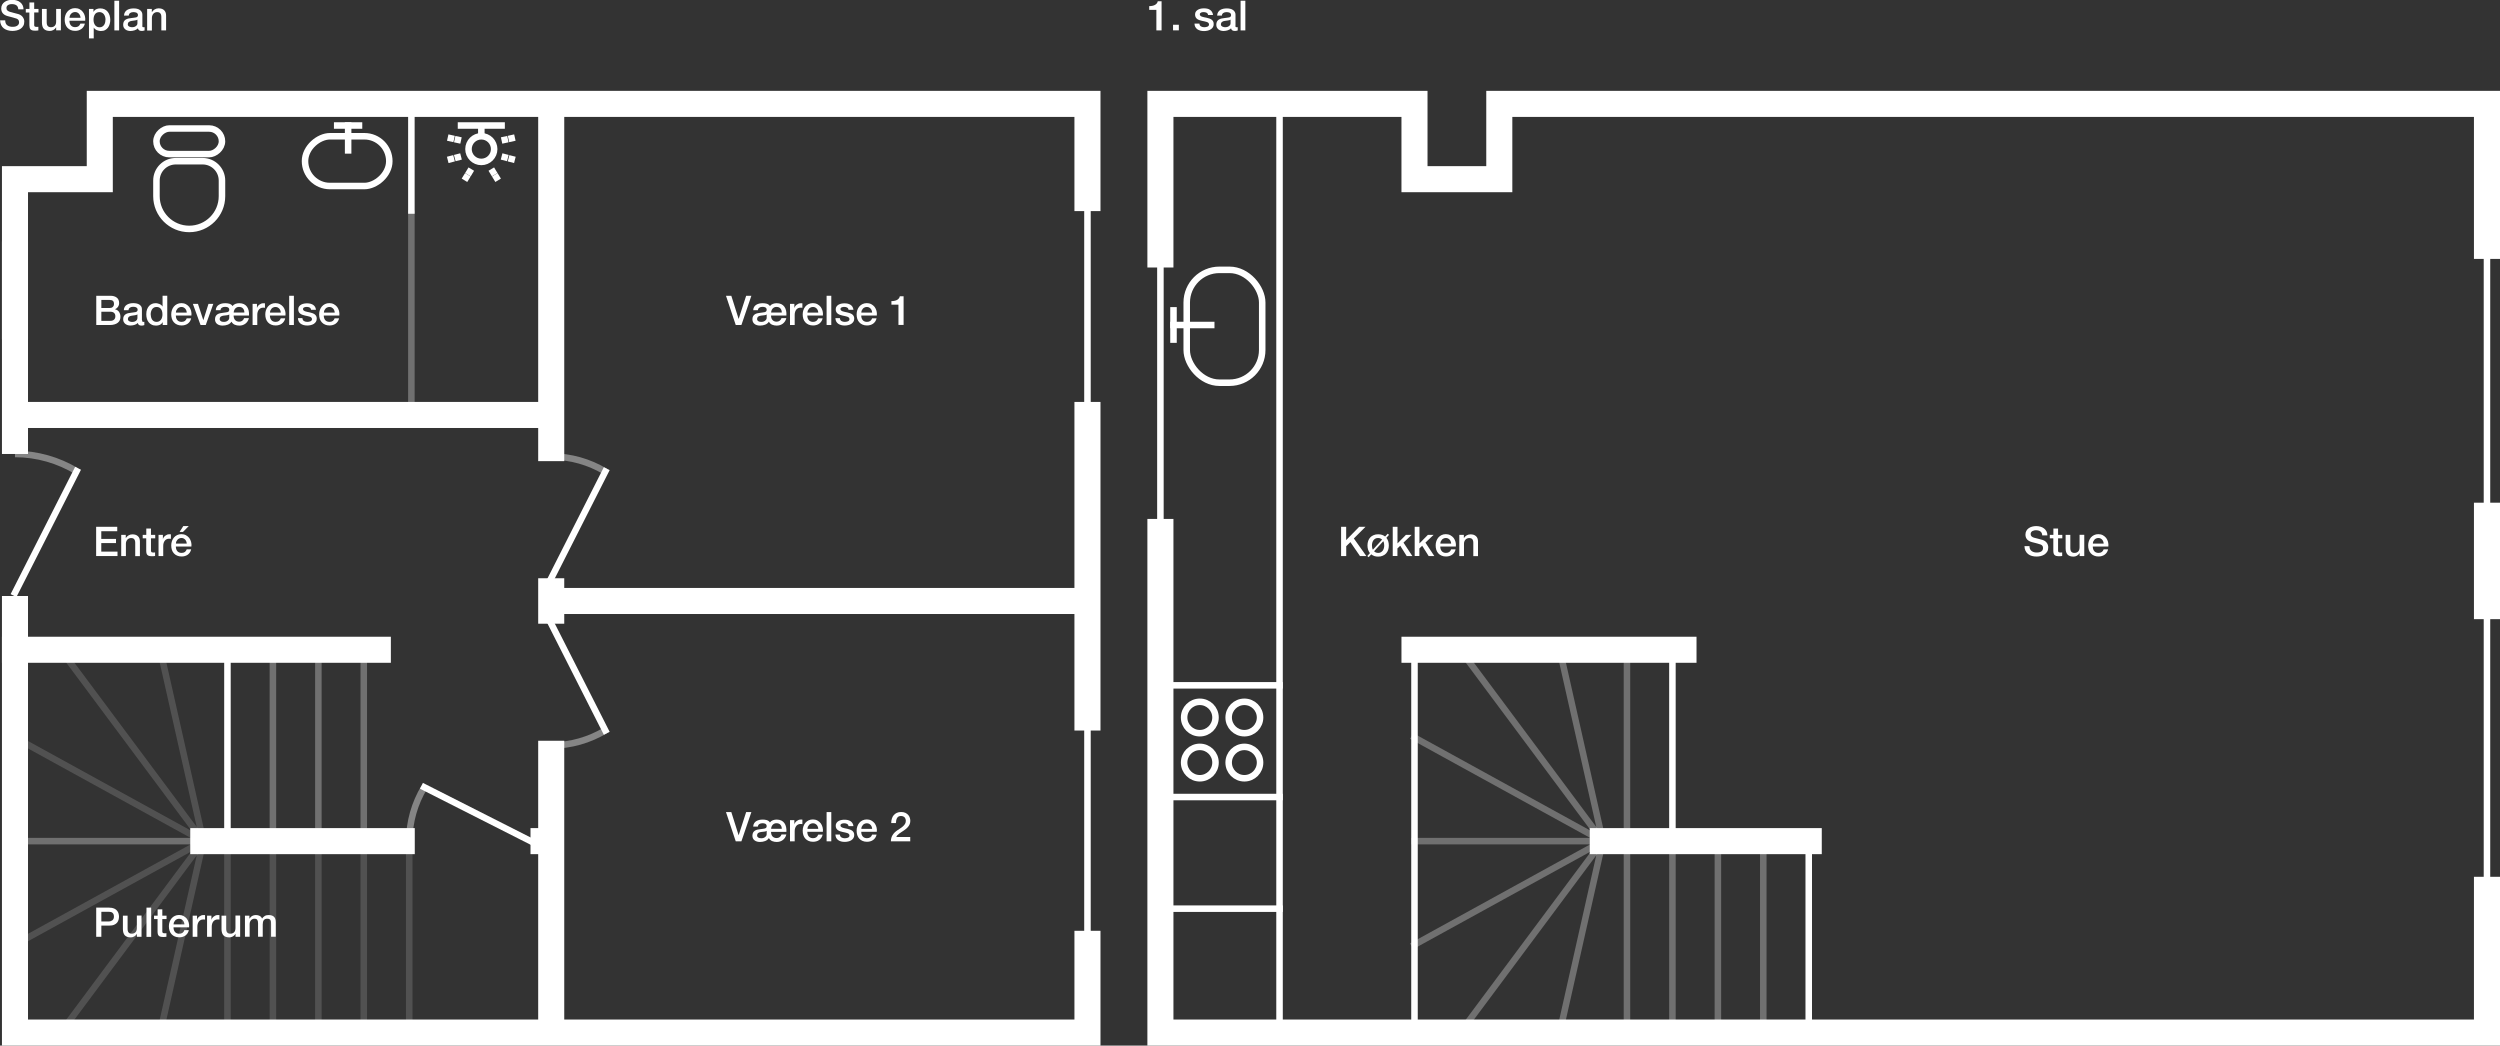
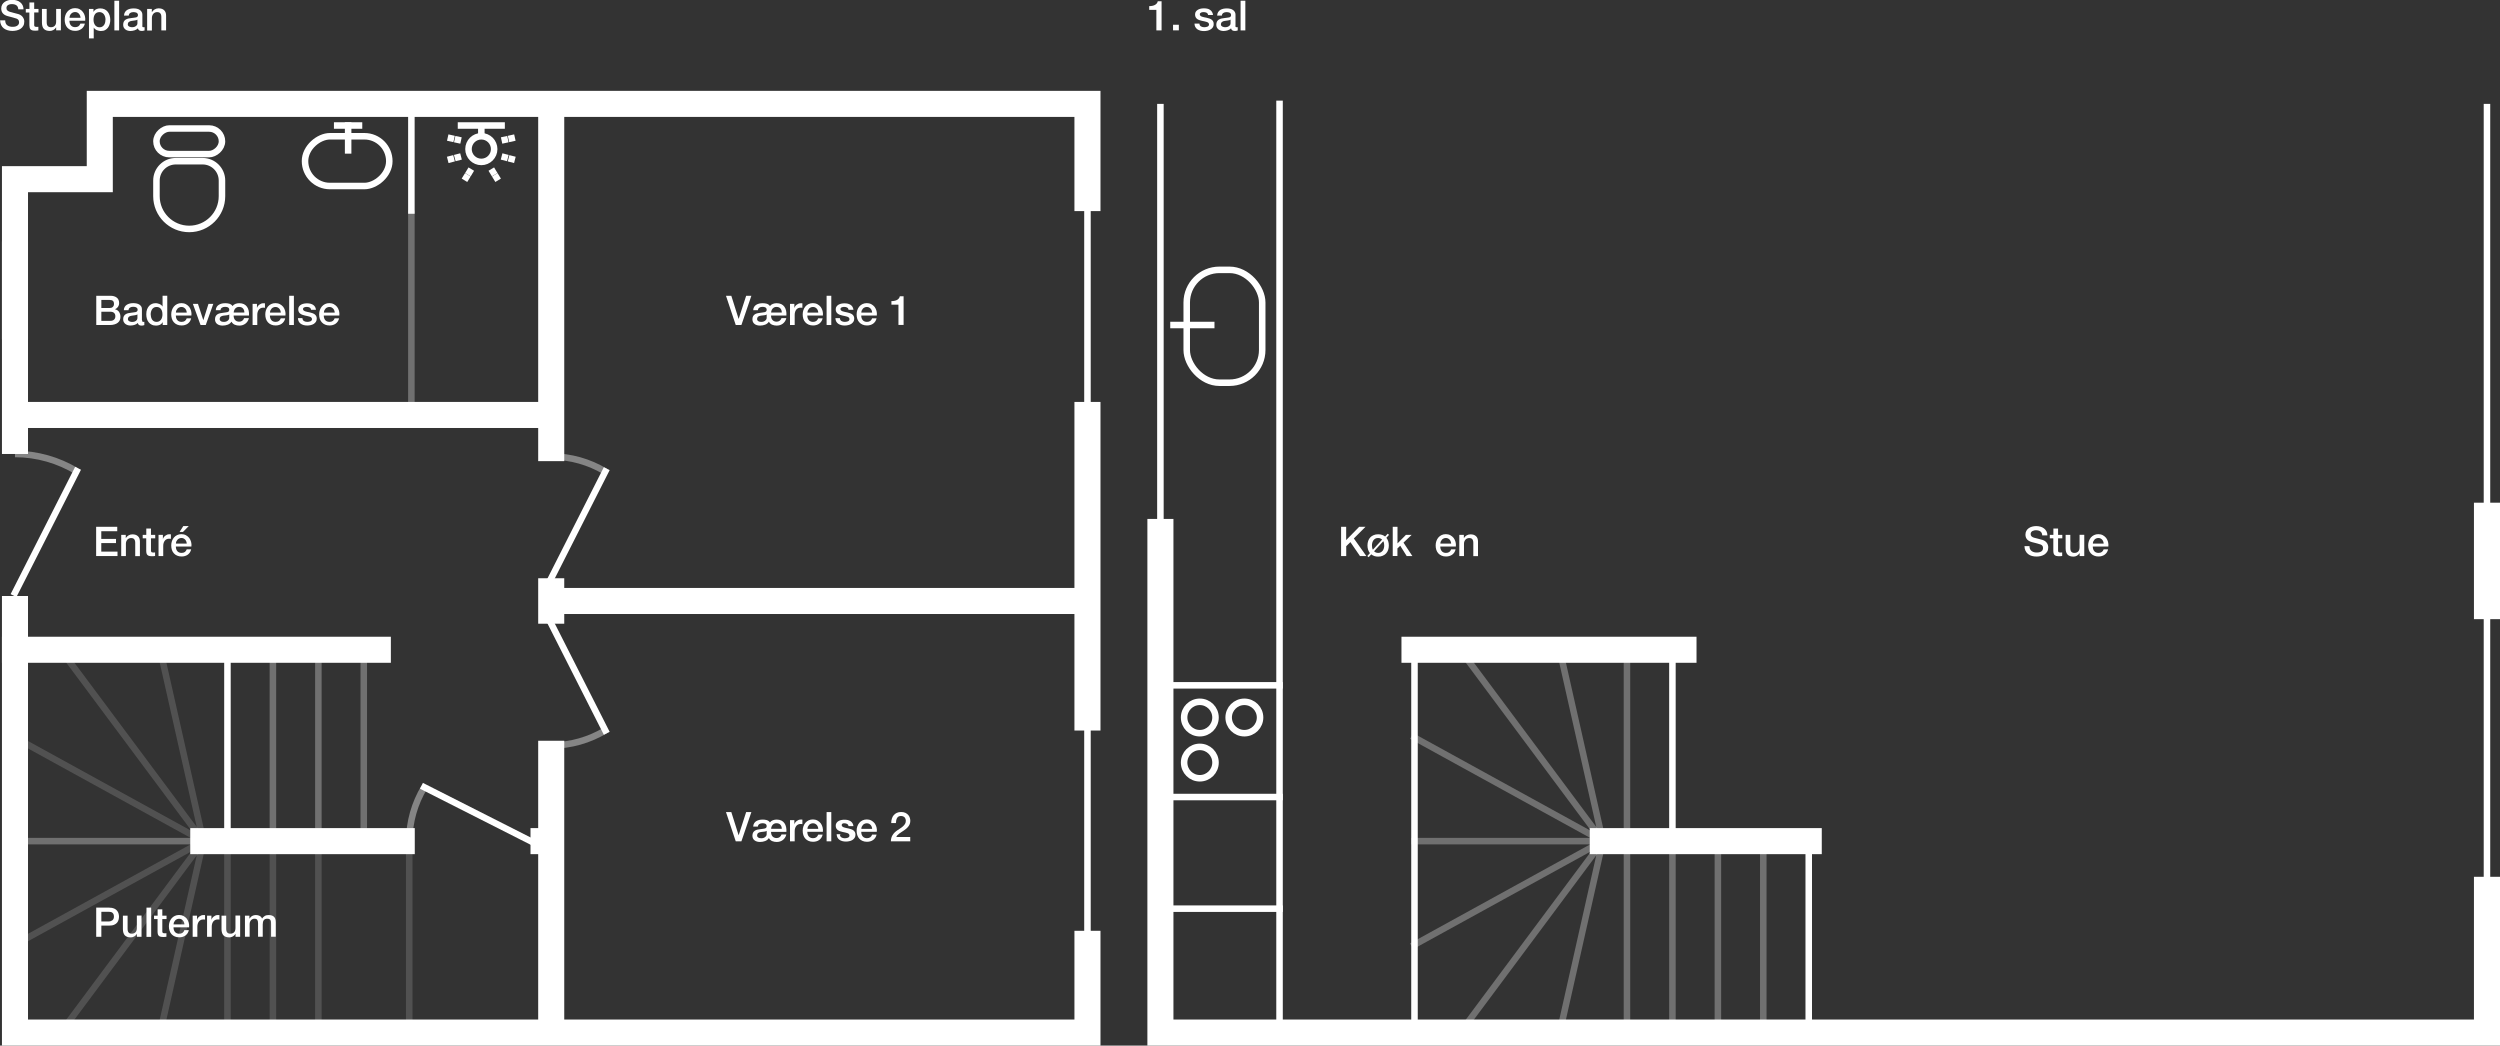
<svg xmlns="http://www.w3.org/2000/svg" id="Layer_2" viewBox="0 0 383.83 160.53">
  <rect x="0" y="0" width="383.83" height="160.53" fill="#333333" stroke="none" />
  <defs>
    <style>
      .cls-1 {
        opacity: .15;
      }

      .cls-1, .cls-2, .cls-3, .cls-4, .cls-5, .cls-6, .cls-7 {
        fill: none;
        stroke: #fff;
        stroke-miterlimit: 10;
      }

      .cls-1, .cls-4, .cls-6, .cls-7 {
        stroke-linecap: square;
      }

      .cls-3, .cls-7 {
        stroke-width: 4px;
      }

      .cls-8 {
        fill: #fff;
      }

      .cls-4, .cls-5 {
        opacity: .3;
      }

      .cls-9 {
        opacity: .4;
      }
    </style>
  </defs>
  <g id="Layer_1-2" data-name="Layer_1">
    <g>
      <path class="cls-8" d="M.8,3.15c0,.17.03.32.09.45s.14.22.25.3c.11.08.23.14.37.17.14.04.29.05.45.05.17,0,.32-.02.45-.06.12-.04.22-.09.3-.16.08-.06.13-.14.17-.22s.05-.17.05-.25c0-.17-.04-.3-.12-.39-.08-.08-.16-.14-.26-.18-.16-.06-.35-.12-.56-.17s-.48-.12-.79-.21c-.2-.05-.36-.12-.49-.2-.13-.08-.23-.18-.31-.28-.08-.1-.13-.21-.16-.33s-.05-.23-.05-.35c0-.23.05-.43.14-.6.1-.17.22-.31.38-.42.16-.11.34-.19.54-.25.2-.05.4-.08.61-.08.24,0,.46.03.67.09.21.06.4.15.56.28.16.12.29.28.38.46.09.18.14.39.14.63h-.8c-.02-.29-.12-.5-.3-.62-.18-.12-.41-.18-.68-.18-.09,0-.19,0-.29.03-.1.02-.19.05-.27.1-.08.04-.15.1-.2.18-.05.08-.08.17-.08.29,0,.16.05.29.15.38.1.09.23.16.39.21.02,0,.08.02.2.05.12.03.25.07.39.11.14.04.29.08.42.11s.24.06.3.08c.15.05.28.11.39.19.11.08.2.17.28.28.07.1.13.22.17.33.04.12.05.24.05.36,0,.26-.05.47-.16.65-.1.18-.24.33-.41.44-.17.11-.36.2-.58.25s-.44.08-.66.08c-.26,0-.5-.03-.73-.1s-.43-.16-.6-.29-.31-.3-.41-.51c-.1-.21-.16-.45-.16-.73h.8Z" />
      <path class="cls-8" d="M3.97,1.37h.55V.38h.73v.99h.66v.54h-.66v1.76c0,.08,0,.14,0,.2,0,.06.02.1.04.14.02.04.06.07.11.09.05.02.11.03.19.03.05,0,.1,0,.15,0s.1,0,.15-.02v.56c-.08,0-.16.02-.24.03-.08,0-.16.01-.24.01-.19,0-.35-.02-.46-.05-.12-.04-.21-.09-.27-.16-.07-.07-.11-.16-.13-.27-.02-.11-.04-.23-.04-.36v-1.95h-.55v-.54Z" />
      <path class="cls-8" d="M9.33,4.66h-.71v-.46h-.01c-.09.17-.22.3-.4.4-.18.1-.36.15-.54.15-.43,0-.75-.11-.94-.32s-.29-.54-.29-.97V1.37h.73v2.02c0,.29.05.49.17.61.11.12.27.18.47.18.15,0,.28-.02.38-.07.1-.05.18-.11.25-.19.06-.08.11-.17.14-.28.03-.11.04-.23.04-.36v-1.91h.73v3.3Z" />
      <path class="cls-8" d="M10.66,3.2c0,.13.02.25.05.37s.09.22.16.31c.07.09.16.16.27.21.11.05.24.08.4.08.21,0,.38-.05.51-.14.13-.09.23-.23.29-.41h.69c-.04.18-.1.34-.2.48-.09.14-.21.26-.34.35s-.28.17-.44.22c-.16.05-.33.07-.51.07-.26,0-.49-.04-.69-.13-.2-.09-.37-.2-.51-.36-.14-.15-.24-.34-.31-.55-.07-.21-.1-.45-.1-.7,0-.23.04-.46.11-.67.07-.21.18-.4.32-.56.14-.16.3-.29.5-.38.2-.09.42-.14.66-.14.26,0,.49.05.7.16.21.11.38.25.51.43.14.18.24.38.3.62s.08.47.05.72h-2.42ZM12.36,2.72c0-.11-.03-.23-.07-.33-.04-.11-.1-.2-.17-.28s-.16-.14-.25-.19-.21-.07-.33-.07-.24.02-.35.07c-.1.04-.19.11-.27.19-.08.08-.13.17-.18.28-.04.11-.07.22-.07.34h1.7Z" />
      <path class="cls-8" d="M13.66,1.37h.69v.45h.01c.1-.19.25-.33.43-.41s.38-.12.59-.12c.26,0,.49.05.68.14.19.09.35.22.48.38.13.16.22.35.29.56.06.21.1.44.1.68,0,.22-.03.44-.09.64-.06.21-.14.39-.26.55-.12.16-.27.29-.44.38-.18.1-.39.14-.63.14-.11,0-.21,0-.32-.03s-.21-.05-.31-.09c-.1-.04-.19-.1-.27-.16-.08-.07-.15-.14-.21-.23h-.01v1.65h-.73V1.37ZM16.2,3.02c0-.15-.02-.29-.06-.43-.04-.14-.1-.26-.17-.37-.08-.11-.17-.2-.29-.26-.12-.07-.25-.1-.4-.1-.31,0-.54.11-.69.32s-.23.5-.23.85c0,.17.02.32.06.46.04.14.1.26.18.37.08.1.18.18.29.24.11.06.24.09.39.09.17,0,.31-.03.42-.1.11-.07.21-.16.28-.26.07-.11.13-.23.16-.37s.05-.28.05-.42Z" />
      <path class="cls-8" d="M17.56.11h.73v4.56h-.73V.11Z" />
      <path class="cls-8" d="M21.84,3.93c0,.09.01.15.04.19.02.04.07.06.14.06h.08s.06,0,.1-.01v.5s-.06.02-.1.03-.08.02-.12.03c-.04,0-.09.01-.13.02-.04,0-.08,0-.11,0-.15,0-.27-.03-.37-.09s-.16-.16-.19-.31c-.14.14-.32.24-.53.31-.21.06-.41.1-.61.1-.15,0-.29-.02-.43-.06-.14-.04-.26-.1-.36-.18-.1-.08-.19-.18-.25-.3s-.09-.26-.09-.42c0-.2.04-.37.11-.5.08-.13.17-.23.29-.3.12-.07.26-.12.41-.16.15-.03.3-.06.46-.07.13-.03.26-.04.38-.05s.22-.03.32-.05.16-.06.22-.12c.05-.05.08-.13.08-.24,0-.09-.02-.17-.07-.23-.04-.06-.1-.11-.17-.14-.07-.03-.14-.05-.22-.06-.08-.01-.16-.02-.23-.02-.2,0-.37.04-.5.13s-.21.22-.22.4h-.73c.01-.21.06-.39.15-.53.09-.14.2-.25.34-.34.14-.08.29-.14.47-.18.17-.03.35-.05.54-.05.16,0,.32.02.48.05.16.03.3.09.42.17.12.08.23.18.3.3.08.12.12.27.12.44v1.7ZM21.11,3.01c-.11.07-.25.12-.41.13-.16.01-.32.04-.49.07-.08.01-.15.03-.22.05s-.14.06-.19.1c-.06.04-.1.09-.13.16s-.05.15-.05.24c0,.08.02.15.07.2s.1.1.17.13c.07.03.14.05.22.07s.15.02.21.02c.08,0,.17-.01.26-.03.09-.02.18-.06.26-.11.08-.05.15-.12.21-.19.06-.08.08-.18.08-.29v-.54Z" />
      <path class="cls-8" d="M22.62,1.37h.69v.49h.01c.11-.17.25-.31.43-.42.18-.1.38-.16.59-.16.36,0,.65.09.85.28.21.19.31.47.31.84v2.27h-.73v-2.07c0-.26-.06-.45-.17-.56-.1-.12-.26-.18-.48-.18-.12,0-.23.02-.33.07-.1.04-.18.11-.25.19s-.12.17-.16.28c-.04.11-.06.22-.06.34v1.95h-.73V1.37Z" />
    </g>
    <g>
      <path class="cls-8" d="M176.45.94c.15,0,.3-.01.45-.04.14-.03.28-.07.39-.13.12-.06.22-.14.3-.23.08-.09.14-.21.16-.34h.59v4.47h-.8V1.51h-1.1v-.57Z" />
      <path class="cls-8" d="M180.1,3.8h.89v.86h-.89v-.86Z" />
      <path class="cls-8" d="M184.14,3.6c.02.21.1.36.24.45.14.08.31.13.5.13.07,0,.15,0,.23-.02.09-.01.17-.03.25-.06.08-.03.14-.07.19-.13.05-.06.07-.13.07-.23,0-.09-.04-.17-.1-.23s-.15-.11-.25-.14c-.1-.04-.21-.07-.34-.09-.13-.03-.26-.05-.39-.08-.14-.03-.27-.07-.39-.11-.13-.04-.24-.1-.34-.17-.1-.07-.18-.17-.24-.28-.06-.11-.09-.25-.09-.42,0-.18.04-.33.13-.45s.2-.22.33-.29c.13-.07.28-.13.45-.16s.32-.04.47-.04c.17,0,.33.02.49.05s.3.09.42.18c.13.08.23.19.31.32s.14.29.16.47h-.76c-.03-.17-.11-.29-.24-.35-.13-.06-.27-.09-.43-.09-.05,0-.11,0-.18.01-.07,0-.14.02-.2.05s-.11.06-.16.1c-.04.04-.06.1-.06.18,0,.09.03.16.09.22.06.06.14.1.24.14.1.04.21.07.34.09.13.03.26.05.4.08.13.03.26.07.39.11s.24.1.34.17c.1.07.18.16.24.27.06.11.09.25.09.41,0,.2-.04.36-.13.5-.09.14-.21.25-.35.33-.14.09-.3.15-.48.19-.17.04-.35.06-.52.06-.21,0-.4-.02-.58-.07s-.33-.12-.46-.21c-.13-.1-.23-.21-.31-.36s-.11-.31-.12-.51h.73Z" />
      <path class="cls-8" d="M189.67,3.93c0,.09.01.15.04.19.02.04.07.06.14.06h.08s.06,0,.1-.01v.5s-.06.02-.1.03-.08.02-.12.03c-.04,0-.09.01-.13.02-.04,0-.08,0-.11,0-.15,0-.27-.03-.37-.09s-.16-.16-.19-.31c-.14.14-.32.24-.53.31-.21.06-.41.1-.61.1-.15,0-.29-.02-.43-.06-.14-.04-.26-.1-.36-.18-.1-.08-.19-.18-.25-.3s-.09-.26-.09-.42c0-.2.04-.37.11-.5.08-.13.17-.23.29-.3.12-.07.26-.12.41-.16.15-.03.3-.06.46-.07.13-.03.26-.04.38-.05s.22-.03.32-.05.16-.06.22-.12c.05-.05.08-.13.08-.24,0-.09-.02-.17-.07-.23-.04-.06-.1-.11-.17-.14-.07-.03-.14-.05-.22-.06-.08-.01-.16-.02-.23-.02-.2,0-.37.04-.5.13s-.21.22-.22.4h-.73c.01-.21.06-.39.15-.53.09-.14.2-.25.34-.34.14-.08.29-.14.47-.18.17-.03.35-.05.54-.05.16,0,.32.02.48.05.16.03.3.09.42.17.12.08.23.18.3.3.08.12.12.27.12.44v1.7ZM188.94,3.01c-.11.07-.25.12-.41.13-.16.01-.32.04-.49.07-.08.01-.15.03-.22.05s-.14.06-.19.1c-.06.04-.1.09-.13.16s-.05.15-.05.24c0,.08.02.15.07.2s.1.1.17.13c.07.03.14.05.22.07s.15.02.21.02c.08,0,.17-.01.26-.03.09-.02.18-.06.26-.11.08-.05.15-.12.21-.19.06-.08.08-.18.08-.29v-.54Z" />
      <path class="cls-8" d="M190.47.11h.73v4.56h-.73V.11Z" />
    </g>
    <g>
      <path class="cls-8" d="M205.89,80.88h.79v2.04l2-2.04h.97l-1.79,1.79,1.92,2.7h-.98l-1.47-2.14-.64.63v1.51h-.79v-4.49Z" />
      <path class="cls-8" d="M209.92,85.37l.41-.45c-.25-.31-.38-.7-.38-1.18,0-.25.04-.48.11-.69.07-.21.18-.39.32-.54.14-.15.31-.27.52-.35.2-.09.43-.13.69-.13.22,0,.42.03.6.09.18.06.33.15.47.25l.4-.43.2.18-.41.45c.26.31.38.71.38,1.18,0,.25-.04.48-.11.69s-.18.39-.32.54-.31.27-.52.35c-.2.09-.43.13-.69.13-.22,0-.42-.03-.59-.09-.18-.06-.33-.15-.47-.26l-.4.44-.2-.18ZM212.2,82.86c-.08-.08-.16-.15-.27-.19-.1-.05-.22-.07-.36-.07-.16,0-.3.03-.42.1-.12.07-.21.15-.29.26s-.13.23-.17.37c-.04.14-.05.28-.05.42,0,.11.01.23.03.34.02.11.06.22.11.31l1.4-1.53ZM210.96,84.63c.08.08.16.15.27.19s.22.07.36.07c.16,0,.3-.03.42-.1.12-.07.21-.16.29-.26s.13-.23.17-.37c.04-.14.05-.28.05-.42,0-.11-.01-.23-.03-.34-.02-.11-.06-.21-.11-.31l-1.4,1.53Z" />
      <path class="cls-8" d="M213.84,80.88h.72v2.55l1.29-1.31h.88l-1.25,1.19,1.36,2.06h-.87l-.99-1.58-.43.41v1.16h-.72v-4.49Z" />
-       <path class="cls-8" d="M217.21,80.88h.72v2.55l1.29-1.31h.88l-1.25,1.19,1.36,2.06h-.87l-.99-1.58-.43.41v1.16h-.72v-4.49Z" />
      <path class="cls-8" d="M221.13,83.93c0,.13.02.25.05.36.04.12.09.22.16.31.07.09.16.16.27.21.11.05.24.08.39.08.21,0,.38-.05.51-.14.13-.09.22-.23.29-.41h.68c-.04.18-.1.33-.19.47-.09.14-.2.25-.33.35-.13.09-.28.17-.44.21-.16.05-.33.07-.51.07-.26,0-.48-.04-.68-.13-.2-.08-.36-.2-.5-.35-.14-.15-.24-.33-.31-.54-.07-.21-.1-.44-.1-.69,0-.23.04-.45.11-.66s.18-.39.31-.55c.14-.16.3-.28.49-.37s.41-.14.65-.14.48.05.69.16c.2.11.37.25.51.42.13.18.23.38.29.61.06.23.08.46.05.71h-2.39ZM222.8,83.46c0-.11-.03-.22-.07-.33-.04-.1-.09-.2-.16-.27s-.15-.14-.25-.19c-.1-.05-.21-.07-.33-.07s-.24.02-.34.07c-.1.04-.19.1-.26.18s-.13.17-.18.27c-.04.1-.07.22-.07.34h1.67Z" />
      <path class="cls-8" d="M224.07,82.12h.68v.48h.01c.11-.17.25-.31.43-.41.18-.1.37-.15.58-.15.36,0,.64.09.84.28.21.18.31.46.31.83v2.23h-.72v-2.04c0-.26-.06-.44-.16-.56-.1-.12-.26-.17-.47-.17-.12,0-.23.02-.33.07-.1.04-.18.1-.25.18s-.12.17-.16.27c-.04.1-.06.22-.06.33v1.92h-.72v-3.25Z" />
    </g>
    <g>
      <path class="cls-8" d="M311.59,83.87c0,.17.03.32.09.44s.14.22.25.3.23.13.36.17c.14.04.28.05.44.05.17,0,.32-.02.44-.06.12-.04.22-.09.29-.15.08-.06.13-.14.16-.22.03-.08.05-.16.05-.25,0-.17-.04-.3-.12-.38-.08-.08-.16-.14-.25-.17-.16-.06-.34-.11-.56-.17-.21-.05-.47-.12-.78-.2-.19-.05-.35-.12-.48-.2-.13-.08-.23-.17-.3-.27-.08-.1-.13-.21-.16-.32-.03-.11-.05-.23-.05-.35,0-.23.05-.42.14-.59.09-.17.22-.3.37-.41.16-.11.33-.19.53-.24.2-.05.4-.08.6-.08.24,0,.46.03.66.09.21.06.39.15.55.27.16.12.28.27.38.45.09.18.14.38.14.62h-.79c-.02-.29-.12-.49-.29-.61s-.4-.18-.67-.18c-.09,0-.19,0-.28.03-.1.02-.18.05-.26.09-.08.04-.15.1-.2.18-.05.08-.08.17-.08.28,0,.16.05.28.15.37.1.09.23.16.39.2.02,0,.08.02.2.05.12.03.24.07.39.1.14.04.28.07.42.11.14.04.23.06.29.08.15.05.27.11.38.19.11.08.2.17.27.27.07.1.13.21.16.33.04.12.05.23.05.35,0,.25-.05.47-.15.64s-.24.32-.41.44c-.17.11-.36.2-.57.25s-.43.08-.65.08c-.26,0-.5-.03-.72-.09-.23-.06-.42-.16-.59-.29-.17-.13-.3-.3-.4-.5s-.15-.44-.16-.72h.79Z" />
      <path class="cls-8" d="M314.72,82.12h.54v-.97h.72v.97h.65v.53h-.65v1.74c0,.08,0,.14,0,.19,0,.05.02.1.04.14.02.04.06.07.1.08.05.02.11.03.19.03.05,0,.1,0,.15,0,.05,0,.1,0,.15-.02v.55c-.08,0-.16.02-.23.03-.08,0-.15.01-.23.01-.19,0-.34-.02-.46-.05s-.21-.09-.27-.16c-.06-.07-.11-.16-.13-.26-.02-.1-.04-.22-.04-.36v-1.92h-.54v-.53Z" />
      <path class="cls-8" d="M319.99,85.37h-.7v-.45h-.01c-.09.16-.22.29-.39.39-.17.1-.35.15-.53.15-.43,0-.74-.11-.93-.32-.19-.21-.29-.53-.29-.96v-2.06h.72v1.99c0,.29.05.49.16.6.11.12.26.18.46.18.15,0,.28-.02.38-.07s.18-.11.25-.19c.06-.08.11-.17.13-.28.03-.11.04-.23.04-.35v-1.89h.72v3.25Z" />
      <path class="cls-8" d="M321.31,83.93c0,.13.02.25.05.36.04.12.09.22.16.31.07.09.16.16.27.21.11.05.24.08.39.08.21,0,.38-.05.51-.14.13-.09.22-.23.29-.41h.68c-.04.18-.1.33-.19.47-.09.14-.2.25-.33.35-.13.09-.28.17-.44.21-.16.05-.33.07-.51.07-.26,0-.48-.04-.68-.13-.2-.08-.36-.2-.5-.35-.14-.15-.24-.33-.31-.54-.07-.21-.1-.44-.1-.69,0-.23.04-.45.11-.66s.18-.39.31-.55c.14-.16.3-.28.49-.37s.41-.14.65-.14.48.05.69.16c.2.11.37.25.51.42.13.18.23.38.29.61.06.23.08.46.05.71h-2.39ZM322.98,83.46c0-.11-.03-.22-.07-.33-.04-.1-.09-.2-.16-.27s-.15-.14-.25-.19c-.1-.05-.21-.07-.33-.07s-.24.02-.34.07c-.1.04-.19.1-.26.18s-.13.17-.18.27c-.04.1-.07.22-.07.34h1.67Z" />
    </g>
    <g>
      <path class="cls-8" d="M14.77,45.41h2.18c.4,0,.72.09.97.28.24.18.37.46.37.84,0,.23-.06.42-.17.58-.11.16-.27.29-.47.37h0c.28.07.49.2.63.41s.21.46.21.76c0,.18-.03.34-.09.49-.06.15-.16.28-.3.4-.13.11-.31.2-.51.26-.21.07-.46.1-.75.1h-2.06v-4.49ZM15.56,47.29h1.28c.19,0,.35-.05.47-.16s.19-.26.19-.46c0-.23-.06-.39-.17-.48s-.28-.14-.49-.14h-1.28v1.24ZM15.56,49.26h1.39c.24,0,.42-.06.56-.19s.2-.3.2-.52-.07-.39-.2-.51c-.13-.12-.32-.18-.56-.18h-1.39v1.4Z" />
      <path class="cls-8" d="M21.82,49.17c0,.09.01.15.03.19.02.04.07.06.13.06h.08s.06,0,.1-.01v.5s-.06.02-.1.03c-.04.01-.08.02-.12.03-.04,0-.08.01-.12.02-.04,0-.08,0-.11,0-.15,0-.27-.03-.36-.09-.1-.06-.16-.16-.19-.31-.14.14-.32.24-.53.3-.21.06-.41.09-.6.09-.15,0-.29-.02-.42-.06-.13-.04-.25-.1-.36-.18-.1-.08-.18-.18-.25-.3-.06-.12-.09-.26-.09-.42,0-.2.04-.36.11-.49.07-.13.17-.22.29-.3.12-.07.25-.12.4-.15.15-.03.3-.06.45-.07.13-.02.25-.04.37-.05.12-.01.22-.03.31-.05.09-.03.16-.06.21-.12.05-.05.08-.13.08-.24,0-.09-.02-.17-.07-.23s-.1-.1-.16-.14c-.07-.03-.14-.05-.22-.06-.08-.01-.16-.02-.23-.02-.2,0-.37.04-.5.13s-.2.21-.22.39h-.72c.01-.21.06-.38.15-.52.09-.14.2-.25.34-.33.14-.08.29-.14.46-.18s.35-.05.53-.05c.16,0,.32.02.47.05s.29.09.42.16c.12.08.22.17.3.29.08.12.11.27.11.44v1.67ZM21.11,48.27c-.11.07-.24.11-.4.13-.16.02-.32.04-.48.07-.08.01-.15.03-.22.05s-.13.05-.19.09c-.05.04-.1.09-.13.16s-.05.14-.05.24c0,.08.02.15.07.2.05.05.1.1.17.13.07.03.14.05.21.07s.15.02.21.02c.08,0,.17-.01.26-.03.09-.02.18-.06.26-.11.08-.05.15-.11.2-.19s.08-.17.08-.29v-.53Z" />
      <path class="cls-8" d="M25.66,49.9h-.68v-.44h-.01c-.1.19-.24.32-.42.41-.18.08-.38.12-.58.12-.26,0-.48-.04-.67-.14-.19-.09-.35-.21-.47-.37-.13-.15-.22-.34-.28-.55-.06-.21-.09-.44-.09-.68,0-.29.04-.55.12-.76.08-.21.19-.39.32-.53.13-.14.28-.24.45-.31s.34-.1.52-.1c.1,0,.2,0,.31.03.1.02.21.05.3.09.1.04.19.1.27.16.08.06.15.14.2.23h.01v-1.66h.72v4.49ZM23.15,48.31c0,.14.02.27.05.41.04.13.09.25.16.36.07.1.17.19.28.25.11.06.25.09.4.09s.3-.03.41-.1c.12-.07.21-.16.28-.26s.13-.23.16-.37c.04-.14.05-.28.05-.42,0-.36-.08-.64-.24-.84s-.38-.3-.66-.3c-.17,0-.31.03-.42.1-.12.07-.21.16-.28.27-.07.11-.12.24-.16.38-.03.14-.05.28-.05.43Z" />
      <path class="cls-8" d="M27,48.46c0,.13.02.25.05.36.04.12.09.22.16.31.07.09.16.16.27.21.11.05.24.08.39.08.21,0,.38-.05.51-.14.13-.09.22-.23.29-.41h.68c-.04.18-.1.33-.19.47-.09.14-.2.25-.33.35-.13.09-.28.17-.44.21-.16.05-.33.07-.51.07-.26,0-.48-.04-.68-.13-.2-.08-.36-.2-.5-.35-.14-.15-.24-.33-.31-.54-.07-.21-.1-.44-.1-.69,0-.23.04-.45.11-.66s.18-.39.31-.55c.14-.16.3-.28.49-.37s.41-.14.65-.14.48.05.69.16c.2.11.37.25.51.42.13.18.23.38.29.61.06.23.08.46.05.71h-2.39ZM28.67,47.99c0-.11-.03-.22-.07-.33-.04-.1-.09-.2-.16-.27s-.15-.14-.25-.19c-.1-.05-.21-.07-.33-.07s-.24.02-.34.07c-.1.04-.19.1-.26.18s-.13.17-.18.27c-.04.1-.07.22-.07.34h1.67Z" />
      <path class="cls-8" d="M29.61,46.65h.78l.82,2.5h.01l.79-2.5h.74l-1.16,3.25h-.8l-1.18-3.25Z" />
      <path class="cls-8" d="M38.21,48.87c-.09.35-.27.62-.53.82-.26.2-.58.3-.94.3-.24,0-.47-.04-.69-.13s-.38-.24-.51-.47c-.14.21-.33.37-.58.46-.24.09-.5.14-.78.14-.16,0-.32-.02-.46-.06-.14-.04-.27-.1-.37-.18-.11-.08-.19-.18-.25-.3-.06-.12-.09-.26-.09-.42,0-.2.04-.36.11-.49.07-.13.17-.22.29-.3.12-.07.25-.12.4-.15.15-.03.3-.06.45-.07.13-.02.25-.04.36-.05.11-.01.21-.03.3-.05.08-.03.15-.06.2-.12.05-.05.08-.13.08-.24,0-.09-.02-.17-.06-.23s-.09-.1-.15-.14c-.06-.03-.13-.05-.2-.06-.08-.01-.15-.02-.22-.02-.2,0-.37.04-.5.13s-.2.21-.22.39h-.72c.01-.21.06-.38.15-.52.09-.14.2-.25.34-.33.14-.08.29-.14.46-.18.17-.03.34-.05.52-.05.1,0,.2,0,.31.02s.21.03.3.06c.1.03.19.08.27.13.08.06.16.13.22.23.12-.16.27-.27.46-.34s.38-.1.57-.1c.28,0,.51.05.71.14.2.1.36.23.48.4.12.17.21.37.26.6.05.23.07.48.05.75h-2.36c0,.13.02.25.05.36s.08.22.15.3c.07.09.16.16.27.21s.24.08.38.08c.19,0,.35-.05.48-.15.13-.1.22-.23.28-.4h.72ZM35.2,48.28s-.09.06-.15.08c-.07.02-.14.03-.21.04-.08.01-.16.02-.25.03-.09,0-.17.02-.26.03-.08.01-.16.03-.23.05s-.13.05-.19.09c-.05.04-.1.09-.13.16s-.05.14-.05.24c0,.08.02.15.06.2.04.05.09.09.15.13s.13.05.21.07c.08.01.15.02.23.02.1,0,.2-.01.3-.04s.18-.07.26-.13c.08-.06.14-.12.19-.2.05-.08.07-.17.07-.28v-.48ZM37.52,47.99c0-.26-.07-.47-.21-.63s-.35-.24-.61-.24c-.13,0-.24.02-.34.07-.1.05-.18.11-.25.19s-.12.17-.16.27c-.04.1-.06.21-.07.33h1.64Z" />
      <path class="cls-8" d="M38.78,46.65h.67v.63h.01c.02-.09.06-.17.12-.26.06-.08.13-.16.22-.23.09-.07.18-.12.29-.17.1-.04.21-.06.32-.06.08,0,.14,0,.17,0,.03,0,.06,0,.1.01v.69c-.05,0-.1-.02-.15-.02-.05,0-.1,0-.15,0-.12,0-.24.02-.34.07-.11.05-.2.12-.28.21-.08.09-.14.21-.19.35-.05.14-.07.3-.07.48v1.55h-.72v-3.25Z" />
      <path class="cls-8" d="M41.44,48.46c0,.13.02.25.05.36.04.12.09.22.16.31.07.09.16.16.27.21.11.05.24.08.39.08.21,0,.38-.05.51-.14.13-.09.22-.23.29-.41h.68c-.04.18-.1.33-.19.47-.09.14-.2.25-.33.35-.13.09-.28.17-.44.21-.16.05-.33.07-.51.07-.26,0-.48-.04-.68-.13-.2-.08-.36-.2-.5-.35-.14-.15-.24-.33-.31-.54-.07-.21-.1-.44-.1-.69,0-.23.04-.45.11-.66s.18-.39.31-.55c.14-.16.3-.28.49-.37s.41-.14.65-.14.48.05.69.16c.2.11.37.25.51.42.13.18.23.38.29.61.06.23.08.46.05.71h-2.39ZM43.11,47.99c0-.11-.03-.22-.07-.33-.04-.1-.09-.2-.16-.27s-.15-.14-.25-.19c-.1-.05-.21-.07-.33-.07s-.24.02-.34.07c-.1.04-.19.1-.26.18s-.13.17-.18.27c-.04.1-.07.22-.07.34h1.67Z" />
      <path class="cls-8" d="M44.4,45.41h.72v4.49h-.72v-4.49Z" />
      <path class="cls-8" d="M46.43,48.85c.02.21.1.36.24.44.14.08.3.13.5.13.07,0,.14,0,.23-.02.09-.01.17-.03.24-.06s.14-.07.19-.13c.05-.06.07-.13.07-.22s-.04-.17-.1-.23c-.06-.06-.14-.11-.24-.14-.1-.04-.21-.07-.34-.09-.13-.02-.25-.05-.38-.08-.13-.03-.26-.06-.39-.11-.12-.04-.23-.1-.33-.17-.1-.07-.18-.16-.24-.27-.06-.11-.09-.25-.09-.41,0-.18.04-.32.13-.44.09-.12.19-.22.33-.29.13-.07.28-.12.44-.15s.32-.04.46-.04c.17,0,.33.02.48.05.15.04.29.09.42.17.12.08.23.18.31.31.08.13.13.28.15.46h-.75c-.03-.17-.11-.29-.24-.35-.12-.06-.26-.09-.42-.09-.05,0-.11,0-.18.01s-.13.02-.19.05c-.06.02-.11.06-.15.1s-.06.1-.06.17c0,.09.03.16.09.21.06.05.14.1.24.14.1.04.21.07.34.09.13.02.26.05.39.08.13.03.26.06.38.11.12.04.24.1.34.17s.18.16.24.27c.06.11.09.24.09.4,0,.19-.04.36-.13.49-.09.13-.2.24-.34.33s-.3.14-.47.18c-.17.04-.34.06-.51.06-.21,0-.39-.02-.57-.07-.17-.05-.33-.12-.45-.21s-.23-.21-.3-.35c-.07-.14-.11-.31-.12-.5h.72Z" />
      <path class="cls-8" d="M49.71,48.46c0,.13.02.25.05.36.04.12.09.22.16.31.07.09.16.16.27.21.11.05.24.08.39.08.21,0,.38-.05.51-.14.13-.09.22-.23.29-.41h.68c-.04.18-.1.33-.19.47-.09.14-.2.25-.33.35-.13.09-.28.17-.44.21-.16.05-.33.07-.51.07-.26,0-.48-.04-.68-.13-.2-.08-.36-.2-.5-.35-.14-.15-.24-.33-.31-.54-.07-.21-.1-.44-.1-.69,0-.23.04-.45.11-.66s.18-.39.31-.55c.14-.16.3-.28.49-.37s.41-.14.65-.14.48.05.69.16c.2.11.37.25.51.42.13.18.23.38.29.61.06.23.08.46.05.71h-2.39ZM51.39,47.99c0-.11-.03-.22-.07-.33-.04-.1-.09-.2-.16-.27s-.15-.14-.25-.19c-.1-.05-.21-.07-.33-.07s-.24.02-.34.07c-.1.04-.19.1-.26.18s-.13.17-.18.27c-.04.1-.07.22-.07.34h1.67Z" />
    </g>
    <g>
      <path class="cls-8" d="M111.46,45.41h.82l1.12,3.55h.01l1.15-3.55h.8l-1.53,4.49h-.87l-1.5-4.49Z" />
      <path class="cls-8" d="M120.72,48.87c-.09.35-.27.62-.53.82-.26.2-.58.3-.94.3-.24,0-.47-.04-.69-.13s-.38-.24-.51-.47c-.14.21-.33.37-.58.46-.24.09-.5.14-.78.14-.16,0-.32-.02-.46-.06-.14-.04-.27-.1-.37-.18-.11-.08-.19-.18-.25-.3-.06-.12-.09-.26-.09-.42,0-.2.04-.36.11-.49.07-.13.17-.22.29-.3.12-.07.25-.12.4-.15.15-.03.3-.06.45-.07.13-.02.25-.04.36-.05.11-.01.21-.03.3-.05.08-.03.15-.06.2-.12.05-.05.08-.13.08-.24,0-.09-.02-.17-.06-.23s-.09-.1-.15-.14c-.06-.03-.13-.05-.2-.06-.08-.01-.15-.02-.22-.02-.2,0-.37.04-.5.13s-.2.21-.22.39h-.72c.01-.21.06-.38.15-.52.09-.14.2-.25.34-.33.14-.08.29-.14.46-.18.17-.03.34-.05.52-.05.1,0,.2,0,.31.02s.21.03.3.06c.1.03.19.08.27.13.08.06.16.13.22.23.12-.16.27-.27.46-.34s.38-.1.57-.1c.28,0,.51.05.71.14.2.1.36.23.48.4.12.17.21.37.26.6.05.23.07.48.05.75h-2.36c0,.13.02.25.05.36s.08.22.15.3c.07.09.16.16.27.21s.24.08.38.08c.19,0,.35-.05.48-.15.13-.1.22-.23.28-.4h.72ZM117.71,48.28s-.09.06-.15.08c-.07.02-.14.03-.21.04-.08.01-.16.02-.25.03-.09,0-.17.02-.26.03-.08.01-.16.03-.23.05s-.13.05-.19.09c-.05.04-.1.09-.13.16s-.05.14-.05.24c0,.08.02.15.06.2.04.05.09.09.15.13s.13.05.21.07c.08.01.15.02.23.02.1,0,.2-.01.3-.04s.18-.07.26-.13c.08-.06.14-.12.19-.2.05-.08.07-.17.07-.28v-.48ZM120.03,47.99c0-.26-.07-.47-.21-.63s-.35-.24-.61-.24c-.13,0-.24.02-.34.07-.1.05-.18.11-.25.19s-.12.17-.16.27c-.04.1-.06.21-.07.33h1.64Z" />
      <path class="cls-8" d="M121.29,46.65h.67v.63h.01c.02-.09.06-.17.12-.26.06-.08.13-.16.22-.23.09-.07.18-.12.29-.17.1-.04.21-.06.32-.06.08,0,.14,0,.17,0,.03,0,.06,0,.1.01v.69c-.05,0-.1-.02-.15-.02-.05,0-.1,0-.15,0-.12,0-.24.02-.34.07-.11.05-.2.12-.28.21-.08.09-.14.21-.19.35-.05.14-.07.3-.07.48v1.55h-.72v-3.25Z" />
      <path class="cls-8" d="M123.95,48.46c0,.13.02.25.05.36.04.12.09.22.16.31.07.09.16.16.27.21.11.05.24.08.39.08.21,0,.38-.05.51-.14.13-.09.22-.23.29-.41h.68c-.04.18-.1.33-.19.47-.09.14-.2.25-.33.35-.13.09-.28.17-.44.21-.16.05-.33.07-.51.07-.26,0-.48-.04-.68-.13-.2-.08-.36-.2-.5-.35-.14-.15-.24-.33-.31-.54-.07-.21-.1-.44-.1-.69,0-.23.04-.45.11-.66s.18-.39.31-.55c.14-.16.3-.28.49-.37s.41-.14.65-.14.48.05.69.16c.2.11.37.25.51.42.13.18.23.38.29.61.06.23.08.46.05.71h-2.39ZM125.63,47.99c0-.11-.03-.22-.07-.33-.04-.1-.09-.2-.16-.27s-.15-.14-.25-.19c-.1-.05-.21-.07-.33-.07s-.24.02-.34.07c-.1.04-.19.1-.26.18s-.13.17-.18.27c-.04.1-.07.22-.07.34h1.67Z" />
      <path class="cls-8" d="M126.91,45.41h.72v4.49h-.72v-4.49Z" />
      <path class="cls-8" d="M128.95,48.85c.02.21.1.36.24.44.14.08.3.13.5.13.07,0,.14,0,.23-.02.09-.01.17-.03.24-.06s.14-.07.19-.13c.05-.06.07-.13.07-.22s-.04-.17-.1-.23c-.06-.06-.14-.11-.24-.14-.1-.04-.21-.07-.34-.09-.13-.02-.25-.05-.38-.08-.13-.03-.26-.06-.39-.11-.12-.04-.23-.1-.33-.17-.1-.07-.18-.16-.24-.27-.06-.11-.09-.25-.09-.41,0-.18.04-.32.13-.44.09-.12.19-.22.33-.29.13-.07.28-.12.44-.15s.32-.04.46-.04c.17,0,.33.02.48.05.15.04.29.09.42.17.12.08.23.18.31.31.08.13.13.28.15.46h-.75c-.03-.17-.11-.29-.24-.35-.12-.06-.26-.09-.42-.09-.05,0-.11,0-.18.01s-.13.02-.19.05c-.06.02-.11.06-.15.1s-.06.1-.06.17c0,.09.03.16.09.21.06.05.14.1.24.14.1.04.21.07.34.09.13.02.26.05.39.08.13.03.26.06.38.11.12.04.24.1.34.17s.18.16.24.27c.06.11.09.24.09.4,0,.19-.04.36-.13.49-.09.13-.2.24-.34.33s-.3.14-.47.18c-.17.04-.34.06-.51.06-.21,0-.39-.02-.57-.07-.17-.05-.33-.12-.45-.21s-.23-.21-.3-.35c-.07-.14-.11-.31-.12-.5h.72Z" />
      <path class="cls-8" d="M132.23,48.46c0,.13.02.25.05.36.04.12.09.22.16.31.07.09.16.16.27.21.11.05.24.08.39.08.21,0,.38-.05.51-.14.13-.09.22-.23.29-.41h.68c-.04.18-.1.33-.19.47-.09.14-.2.25-.33.35-.13.09-.28.17-.44.21-.16.05-.33.07-.51.07-.26,0-.48-.04-.68-.13-.2-.08-.36-.2-.5-.35-.14-.15-.24-.33-.31-.54-.07-.21-.1-.44-.1-.69,0-.23.04-.45.11-.66s.18-.39.31-.55c.14-.16.3-.28.49-.37s.41-.14.65-.14.48.05.69.16c.2.11.37.25.51.42.13.18.23.38.29.61.06.23.08.46.05.71h-2.39ZM133.9,47.99c0-.11-.03-.22-.07-.33-.04-.1-.09-.2-.16-.27s-.15-.14-.25-.19c-.1-.05-.21-.07-.33-.07s-.24.02-.34.07c-.1.04-.19.1-.26.18s-.13.17-.18.27c-.04.1-.07.22-.07.34h1.67Z" />
      <path class="cls-8" d="M136.87,46.23c.15,0,.3-.01.44-.04.14-.02.27-.07.39-.13s.21-.13.29-.23c.08-.09.14-.21.16-.34h.58v4.4h-.79v-3.11h-1.08v-.57Z" />
    </g>
    <g>
      <path class="cls-8" d="M111.46,124.68h.82l1.12,3.55h.01l1.15-3.55h.8l-1.53,4.49h-.87l-1.5-4.49Z" />
      <path class="cls-8" d="M120.72,128.15c-.09.35-.27.62-.53.82-.26.2-.58.3-.94.3-.24,0-.47-.04-.69-.13s-.38-.24-.51-.47c-.14.21-.33.37-.58.46-.24.09-.5.14-.78.14-.16,0-.32-.02-.46-.06-.14-.04-.27-.1-.37-.18-.11-.08-.19-.18-.25-.3-.06-.12-.09-.26-.09-.42,0-.2.04-.36.11-.49.07-.13.17-.22.29-.3.12-.07.25-.12.4-.15.15-.03.3-.06.45-.07.13-.02.25-.04.36-.05.11-.01.21-.03.3-.05.08-.03.15-.06.2-.12.05-.05.08-.13.08-.24,0-.09-.02-.17-.06-.23s-.09-.1-.15-.14c-.06-.03-.13-.05-.2-.06-.08-.01-.15-.02-.22-.02-.2,0-.37.04-.5.13s-.2.21-.22.39h-.72c.01-.21.06-.38.15-.52.09-.14.2-.25.34-.33.14-.08.29-.14.46-.18.17-.03.34-.05.52-.05.1,0,.2,0,.31.02s.21.03.3.06c.1.03.19.08.27.13.08.06.16.13.22.23.12-.16.27-.27.46-.34s.38-.1.57-.1c.28,0,.51.05.71.14.2.1.36.23.48.4.12.17.21.37.26.6.05.23.07.48.05.75h-2.36c0,.13.02.25.05.36s.08.22.15.3c.07.09.16.16.27.21s.24.08.38.08c.19,0,.35-.05.48-.15.13-.1.22-.23.28-.4h.72ZM117.71,127.56s-.09.06-.15.08c-.07.02-.14.03-.21.04-.08.01-.16.02-.25.03-.09,0-.17.02-.26.03-.08.01-.16.03-.23.05s-.13.05-.19.09c-.05.04-.1.09-.13.16s-.05.14-.05.24c0,.08.02.15.06.2.04.05.09.09.15.13s.13.05.21.07c.08.01.15.02.23.02.1,0,.2-.01.3-.04s.18-.07.26-.13c.08-.06.14-.12.19-.2.05-.08.07-.17.07-.28v-.48ZM120.03,127.26c0-.26-.07-.47-.21-.63s-.35-.24-.61-.24c-.13,0-.24.02-.34.07-.1.05-.18.11-.25.19s-.12.17-.16.27c-.04.1-.06.21-.07.33h1.64Z" />
      <path class="cls-8" d="M121.29,125.92h.67v.63h.01c.02-.09.06-.17.12-.26.06-.08.13-.16.22-.23.09-.07.18-.12.29-.17.1-.04.21-.06.32-.06.08,0,.14,0,.17,0,.03,0,.06,0,.1.01v.69c-.05,0-.1-.02-.15-.02-.05,0-.1,0-.15,0-.12,0-.24.02-.34.07-.11.05-.2.12-.28.21-.08.09-.14.21-.19.35-.05.14-.07.3-.07.48v1.55h-.72v-3.25Z" />
      <path class="cls-8" d="M123.95,127.73c0,.13.02.25.05.36.04.12.09.22.16.31.07.09.16.16.27.21.11.05.24.08.39.08.21,0,.38-.05.51-.14.13-.09.22-.23.29-.41h.68c-.04.18-.1.33-.19.47-.09.14-.2.25-.33.35-.13.09-.28.17-.44.21-.16.05-.33.07-.51.07-.26,0-.48-.04-.68-.13-.2-.08-.36-.2-.5-.35-.14-.15-.24-.33-.31-.54-.07-.21-.1-.44-.1-.69,0-.23.04-.45.11-.66s.18-.39.31-.55c.14-.16.3-.28.49-.37s.41-.14.65-.14.48.05.69.16c.2.11.37.25.51.42.13.18.23.38.29.61.06.23.08.46.05.71h-2.39ZM125.63,127.26c0-.11-.03-.22-.07-.33-.04-.1-.09-.2-.16-.27s-.15-.14-.25-.19c-.1-.05-.21-.07-.33-.07s-.24.02-.34.07c-.1.04-.19.1-.26.18s-.13.17-.18.27c-.04.1-.07.22-.07.34h1.67Z" />
      <path class="cls-8" d="M126.91,124.68h.72v4.49h-.72v-4.49Z" />
-       <path class="cls-8" d="M128.95,128.13c.02.21.1.36.24.44.14.08.3.13.5.13.07,0,.14,0,.23-.02.09-.01.17-.03.24-.06s.14-.07.19-.13c.05-.06.07-.13.07-.22s-.04-.17-.1-.23c-.06-.06-.14-.11-.24-.14-.1-.04-.21-.07-.34-.09-.13-.02-.25-.05-.38-.08-.13-.03-.26-.06-.39-.11-.12-.04-.23-.1-.33-.17-.1-.07-.18-.16-.24-.27-.06-.11-.09-.25-.09-.41,0-.18.04-.32.13-.44.09-.12.19-.22.33-.29.13-.07.28-.12.44-.15s.32-.04.46-.04c.17,0,.33.02.48.05.15.04.29.09.42.17.12.08.23.18.31.31.08.13.13.28.15.46h-.75c-.03-.17-.11-.29-.24-.35-.12-.06-.26-.09-.42-.09-.05,0-.11,0-.18.01s-.13.02-.19.05c-.06.02-.11.06-.15.1s-.06.1-.06.17c0,.09.03.16.09.21.06.05.14.1.24.14.1.04.21.07.34.09.13.02.26.05.39.08.13.03.26.06.38.11.12.04.24.1.34.17s.18.16.24.27c.06.11.09.24.09.4,0,.19-.04.36-.13.49-.09.13-.2.24-.34.33s-.3.14-.47.18c-.17.04-.34.06-.51.06-.21,0-.39-.02-.57-.07-.17-.05-.33-.12-.45-.21s-.23-.21-.3-.35c-.07-.14-.11-.31-.12-.5h.72Z" />
+       <path class="cls-8" d="M128.95,128.13c.02.21.1.36.24.44.14.08.3.13.5.13.07,0,.14,0,.23-.02.09-.01.17-.03.24-.06s.14-.07.19-.13c.05-.06.07-.13.07-.22s-.04-.17-.1-.23c-.06-.06-.14-.11-.24-.14-.1-.04-.21-.07-.34-.09-.13-.02-.25-.05-.38-.08-.13-.03-.26-.06-.39-.11-.12-.04-.23-.1-.33-.17-.1-.07-.18-.16-.24-.27-.06-.11-.09-.25-.09-.41,0-.18.04-.32.13-.44.09-.12.19-.22.33-.29.13-.07.28-.12.44-.15s.32-.04.46-.04c.17,0,.33.02.48.05.15.04.29.09.42.17.12.08.23.18.31.31.08.13.13.28.15.46h-.75c-.03-.17-.11-.29-.24-.35-.12-.06-.26-.09-.42-.09-.05,0-.11,0-.18.01c-.06.02-.11.06-.15.1s-.06.1-.06.17c0,.09.03.16.09.21.06.05.14.1.24.14.1.04.21.07.34.09.13.02.26.05.39.08.13.03.26.06.38.11.12.04.24.1.34.17s.18.16.24.27c.06.11.09.24.09.4,0,.19-.04.36-.13.49-.09.13-.2.24-.34.33s-.3.14-.47.18c-.17.04-.34.06-.51.06-.21,0-.39-.02-.57-.07-.17-.05-.33-.12-.45-.21s-.23-.21-.3-.35c-.07-.14-.11-.31-.12-.5h.72Z" />
      <path class="cls-8" d="M132.23,127.73c0,.13.02.25.05.36.04.12.09.22.16.31.07.09.16.16.27.21.11.05.24.08.39.08.21,0,.38-.05.51-.14.13-.09.22-.23.29-.41h.68c-.04.18-.1.33-.19.47-.09.14-.2.25-.33.35-.13.09-.28.17-.44.21-.16.05-.33.07-.51.07-.26,0-.48-.04-.68-.13-.2-.08-.36-.2-.5-.35-.14-.15-.24-.33-.31-.54-.07-.21-.1-.44-.1-.69,0-.23.04-.45.11-.66s.18-.39.31-.55c.14-.16.3-.28.49-.37s.41-.14.65-.14.48.05.69.16c.2.11.37.25.51.42.13.18.23.38.29.61.06.23.08.46.05.71h-2.39ZM133.9,127.26c0-.11-.03-.22-.07-.33-.04-.1-.09-.2-.16-.27s-.15-.14-.25-.19c-.1-.05-.21-.07-.33-.07s-.24.02-.34.07c-.1.04-.19.1-.26.18s-.13.17-.18.27c-.04.1-.07.22-.07.34h1.67Z" />
      <path class="cls-8" d="M139.78,129.17h-3c0-.36.09-.68.26-.96s.41-.51.7-.71c.14-.1.29-.21.45-.3.16-.1.3-.2.43-.32.13-.11.24-.24.32-.37.08-.13.13-.28.13-.46,0-.08,0-.16-.03-.25-.02-.09-.06-.17-.11-.25s-.13-.14-.23-.19c-.1-.05-.22-.08-.38-.08-.14,0-.26.03-.36.08-.09.06-.17.13-.23.23s-.1.21-.13.35c-.03.13-.04.28-.05.43h-.72c0-.24.03-.47.1-.68.06-.21.16-.39.29-.54s.29-.27.47-.35.4-.13.65-.13c.27,0,.49.04.67.13.18.09.33.2.44.33.11.13.19.28.24.44.05.16.07.31.07.45,0,.18-.03.33-.08.48-.05.14-.13.27-.22.39-.09.12-.2.23-.31.33-.12.1-.24.19-.37.28-.12.09-.25.17-.38.25s-.24.16-.35.24c-.11.08-.2.16-.28.25-.08.09-.13.18-.16.27h2.14v.64Z" />
    </g>
    <g>
      <path class="cls-8" d="M14.77,139.35h1.98c.32,0,.58.05.78.14s.36.21.46.35c.11.14.18.29.22.45s.06.31.06.45-.02.29-.06.45c-.04.16-.11.31-.22.45-.11.14-.26.25-.46.34-.2.09-.46.13-.78.13h-1.19v1.72h-.79v-4.49ZM15.56,141.47h1.15c.09,0,.18-.01.27-.04.09-.03.18-.07.25-.12.08-.06.14-.13.19-.23.05-.09.07-.21.07-.35s-.02-.27-.06-.36c-.04-.1-.1-.17-.17-.23-.07-.06-.15-.1-.25-.12-.09-.02-.19-.03-.29-.03h-1.16v1.48Z" />
      <path class="cls-8" d="M21.72,143.83h-.7v-.45h-.01c-.09.16-.22.29-.39.39-.17.1-.35.15-.53.15-.43,0-.74-.11-.93-.32-.19-.21-.29-.53-.29-.96v-2.06h.72v1.99c0,.29.05.49.16.6.11.12.26.18.46.18.15,0,.28-.02.38-.07s.18-.11.25-.19c.06-.08.11-.17.13-.28.03-.11.04-.23.04-.35v-1.89h.72v3.25Z" />
      <path class="cls-8" d="M22.49,139.35h.72v4.49h-.72v-4.49Z" />
      <path class="cls-8" d="M23.66,140.58h.54v-.97h.72v.97h.65v.53h-.65v1.74c0,.08,0,.14,0,.19,0,.05.02.1.04.14.02.04.06.07.1.08.05.02.11.03.19.03.05,0,.1,0,.15,0,.05,0,.1,0,.15-.02v.55c-.08,0-.16.02-.23.03-.08,0-.15.01-.23.01-.19,0-.34-.02-.46-.05s-.21-.09-.27-.16c-.06-.07-.11-.16-.13-.26-.02-.1-.04-.22-.04-.36v-1.92h-.54v-.53Z" />
      <path class="cls-8" d="M26.64,142.4c0,.13.02.25.05.36.04.12.09.22.16.31.07.09.16.16.27.21.11.05.24.08.39.08.21,0,.38-.05.51-.14.13-.09.22-.23.29-.41h.68c-.04.18-.1.33-.19.47-.09.14-.2.25-.33.35-.13.09-.28.17-.44.21-.16.05-.33.07-.51.07-.26,0-.48-.04-.68-.13-.2-.08-.36-.2-.5-.35-.14-.15-.24-.33-.31-.54-.07-.21-.1-.44-.1-.69,0-.23.04-.45.11-.66s.18-.39.31-.55c.14-.16.3-.28.49-.37s.41-.14.65-.14.48.05.69.16c.2.11.37.25.51.42.13.18.23.38.29.61.06.23.08.46.05.71h-2.39ZM28.31,141.92c0-.11-.03-.22-.07-.33-.04-.1-.09-.2-.16-.27s-.15-.14-.25-.19c-.1-.05-.21-.07-.33-.07s-.24.02-.34.07c-.1.04-.19.1-.26.18s-.13.17-.18.27c-.04.1-.07.22-.07.34h1.67Z" />
      <path class="cls-8" d="M29.58,140.58h.67v.63h.01c.02-.09.06-.17.12-.26.06-.08.13-.16.22-.23.09-.07.18-.12.29-.17.1-.04.21-.06.32-.06.08,0,.14,0,.17,0,.03,0,.06,0,.1.01v.69c-.05,0-.1-.02-.15-.02-.05,0-.1,0-.15,0-.12,0-.24.02-.34.07-.11.05-.2.12-.28.21-.08.09-.14.21-.19.35-.05.14-.07.3-.07.48v1.55h-.72v-3.25Z" />
      <path class="cls-8" d="M31.79,140.58h.67v.63h.01c.02-.09.06-.17.12-.26.06-.08.13-.16.22-.23.09-.07.18-.12.29-.17.1-.04.21-.06.32-.06.08,0,.14,0,.17,0,.03,0,.06,0,.1.01v.69c-.05,0-.1-.02-.15-.02-.05,0-.1,0-.15,0-.12,0-.24.02-.34.07-.11.05-.2.12-.28.21-.08.09-.14.21-.19.35-.05.14-.07.3-.07.48v1.55h-.72v-3.25Z" />
      <path class="cls-8" d="M36.86,143.83h-.7v-.45h-.01c-.09.16-.22.29-.39.39-.17.1-.35.15-.53.15-.43,0-.74-.11-.93-.32-.19-.21-.29-.53-.29-.96v-2.06h.72v1.99c0,.29.05.49.16.6.11.12.26.18.46.18.15,0,.28-.02.38-.07s.18-.11.25-.19c.06-.08.11-.17.13-.28.03-.11.04-.23.04-.35v-1.89h.72v3.25Z" />
      <path class="cls-8" d="M37.61,140.58h.68v.45h.02c.05-.08.11-.15.18-.22.06-.07.13-.12.21-.17.08-.05.17-.08.27-.11.1-.03.22-.04.35-.04.2,0,.38.04.55.13.17.09.29.22.36.41.12-.17.26-.3.42-.4.16-.1.36-.14.6-.14.34,0,.61.08.8.25s.29.45.29.84v2.24h-.72v-1.9c0-.13,0-.25-.01-.35,0-.11-.03-.2-.07-.28-.04-.08-.1-.14-.18-.18-.08-.04-.19-.06-.33-.06-.24,0-.42.08-.53.23-.11.15-.16.36-.16.64v1.9h-.72v-2.09c0-.23-.04-.4-.12-.51-.08-.12-.23-.17-.45-.17-.09,0-.18.02-.27.06-.09.04-.16.09-.23.16-.06.07-.12.16-.16.26-.04.1-.06.22-.06.36v1.93h-.72v-3.25Z" />
    </g>
    <g>
      <path class="cls-8" d="M14.77,80.88h3.23v.68h-2.45v1.18h2.26v.64h-2.26v1.31h2.49v.68h-3.28v-4.49Z" />
      <path class="cls-8" d="M18.63,82.12h.68v.48h.01c.11-.17.25-.31.43-.41.18-.1.37-.15.58-.15.36,0,.64.09.84.28.21.18.31.46.31.83v2.23h-.72v-2.04c0-.26-.06-.44-.16-.56-.1-.12-.26-.17-.47-.17-.12,0-.23.02-.33.07-.1.04-.18.1-.25.18s-.12.17-.16.27c-.04.1-.06.22-.06.33v1.92h-.72v-3.25Z" />
      <path class="cls-8" d="M21.92,82.12h.54v-.97h.72v.97h.65v.53h-.65v1.74c0,.08,0,.14,0,.19,0,.05.02.1.04.14.02.04.06.07.1.08.05.02.11.03.19.03.05,0,.1,0,.15,0,.05,0,.1,0,.15-.02v.55c-.08,0-.16.02-.23.03-.08,0-.15.01-.23.01-.19,0-.34-.02-.46-.05s-.21-.09-.27-.16c-.06-.07-.11-.16-.13-.26-.02-.1-.04-.22-.04-.36v-1.92h-.54v-.53Z" />
      <path class="cls-8" d="M24.34,82.12h.67v.63h.01c.02-.09.06-.17.12-.26.06-.08.13-.16.22-.23.09-.07.18-.12.29-.17.1-.04.21-.06.32-.06.08,0,.14,0,.17,0,.03,0,.06,0,.1.01v.69c-.05,0-.1-.02-.15-.02-.05,0-.1,0-.15,0-.12,0-.24.02-.34.07-.11.05-.2.12-.28.21-.08.09-.14.21-.19.35-.05.14-.07.3-.07.48v1.55h-.72v-3.25Z" />
      <path class="cls-8" d="M27,83.93c0,.13.02.25.05.36.04.12.09.22.16.31.07.09.16.16.27.21.11.05.24.08.39.08.21,0,.38-.05.51-.14.13-.09.22-.23.29-.41h.68c-.04.18-.1.33-.19.47-.09.14-.2.25-.33.35-.13.09-.28.17-.44.21-.16.05-.33.07-.51.07-.26,0-.48-.04-.68-.13-.2-.08-.36-.2-.5-.35-.14-.15-.24-.33-.31-.54-.07-.21-.1-.44-.1-.69,0-.23.04-.45.11-.66s.18-.39.31-.55c.14-.16.3-.28.49-.37s.41-.14.65-.14.48.05.69.16c.2.11.37.25.51.42.13.18.23.38.29.61.06.23.08.46.05.71h-2.39ZM28.67,83.46c0-.11-.03-.22-.07-.33-.04-.1-.09-.2-.16-.27s-.15-.14-.25-.19c-.1-.05-.21-.07-.33-.07s-.24.02-.34.07c-.1.04-.19.1-.26.18s-.13.17-.18.27c-.04.1-.07.22-.07.34h1.67ZM28.13,80.77h.85l-.89.9h-.52l.57-.9Z" />
    </g>
    <polyline class="cls-2" points="381.83 15.95 381.83 158.53 178.16 158.53 178.16 15.95" />
-     <polyline class="cls-7" points="381.83 37.75 381.83 15.95 230.19 15.95 230.19 27.51 217.17 27.51 217.17 15.95 178.16 15.95 178.16 39.07" />
    <polyline class="cls-3" points="166.96 32.41 166.96 15.95 15.32 15.95 15.32 27.51 2.3 27.51 2.3 69.7" />
    <polyline class="cls-7" points="178.16 81.67 178.16 158.53 381.83 158.53 381.83 136.62" />
    <line class="cls-7" x1="381.83" y1="79.18" x2="381.83" y2="93.06" />
    <line class="cls-7" x1="258.47" y1="99.76" x2="217.17" y2="99.76" />
    <line class="cls-6" x1="196.45" y1="15.95" x2="196.45" y2="158.53" />
    <line class="cls-6" x1="178.16" y1="139.51" x2="196.45" y2="139.51" />
    <line class="cls-6" x1="178.16" y1="122.37" x2="196.45" y2="122.37" />
    <line class="cls-6" x1="178.16" y1="105.22" x2="196.45" y2="105.22" />
-     <circle class="cls-6" cx="191.05" cy="117.08" r="2.41" />
    <circle class="cls-6" cx="191.05" cy="110.16" r="2.41" />
    <circle class="cls-6" cx="184.21" cy="110.16" r="2.41" />
    <circle class="cls-6" cx="184.21" cy="117.08" r="2.41" />
    <rect class="cls-6" x="182.2" y="41.43" width="11.59" height="17.33" rx="5.02" ry="5.02" />
-     <line class="cls-6" x1="180.17" y1="47.65" x2="180.17" y2="52.14" />
    <line class="cls-6" x1="180.17" y1="49.9" x2="185.96" y2="49.9" />
    <line class="cls-6" x1="217.17" y1="158.53" x2="217.17" y2="99.76" />
    <line class="cls-6" x1="256.77" y1="127.29" x2="256.77" y2="99.76" />
    <line class="cls-6" x1="277.7" y1="156.67" x2="277.7" y2="129.14" />
    <line class="cls-4" x1="270.72" y1="156.67" x2="270.72" y2="129.14" />
    <line class="cls-4" x1="263.75" y1="156.67" x2="263.75" y2="129.14" />
    <line class="cls-4" x1="256.77" y1="156.67" x2="256.77" y2="129.14" />
    <line class="cls-4" x1="249.79" y1="156.67" x2="249.79" y2="129.14" />
    <line class="cls-4" x1="249.79" y1="128.21" x2="249.79" y2="100.69" />
    <line class="cls-4" x1="239.46" y1="158.53" x2="246.08" y2="129.14" />
    <line class="cls-4" x1="224.19" y1="158.53" x2="246.08" y2="129.14" />
    <line class="cls-4" x1="217.17" y1="145.04" x2="246.08" y2="129.14" />
    <line class="cls-4" x1="239.46" y1="99.76" x2="246.08" y2="129.14" />
    <line class="cls-4" x1="224.19" y1="99.76" x2="246.08" y2="129.14" />
    <line class="cls-4" x1="217.17" y1="113.24" x2="246.08" y2="129.14" />
    <line class="cls-7" x1="277.7" y1="129.14" x2="246.08" y2="129.14" />
    <line class="cls-4" x1="217.17" y1="129.14" x2="246.08" y2="129.14" />
    <path class="cls-6" d="M2.3,91l9.46-18.66" />
    <g class="cls-9">
      <path class="cls-2" d="M11.76,72.34c-2.8-1.68-6.03-2.64-9.46-2.64" />
    </g>
    <path class="cls-6" d="M81.53,129.17l-16.38-8.3" />
    <g class="cls-9">
      <path class="cls-2" d="M65.14,120.87c-1.47,2.46-2.31,5.29-2.31,8.3" />
    </g>
    <path class="cls-6" d="M84.63,95.76l8.3,16.38" />
    <g class="cls-9">
      <path class="cls-2" d="M92.94,112.14c-2.46,1.47-5.29,2.31-8.3,2.31" />
    </g>
    <path class="cls-6" d="M84.63,88.78l8.3-16.38" />
    <g class="cls-9">
      <path class="cls-2" d="M92.94,72.4c-2.46-1.47-5.29-2.31-8.3-2.31" />
    </g>
    <polyline class="cls-3" points="2.3 91.51 2.3 158.53 166.96 158.53 166.96 142.91" />
    <line class="cls-7" x1="166.96" y1="63.71" x2="166.96" y2="110.16" />
    <line class="cls-7" x1="58.01" y1="99.76" x2="2.3" y2="99.76" />
    <line class="cls-1" x1="62.83" y1="156.67" x2="62.83" y2="129.14" />
-     <line class="cls-1" x1="55.85" y1="156.67" x2="55.85" y2="129.14" />
    <line class="cls-1" x1="48.88" y1="156.67" x2="48.88" y2="129.14" />
    <line class="cls-1" x1="41.9" y1="156.67" x2="41.9" y2="129.14" />
    <line class="cls-1" x1="34.92" y1="156.67" x2="34.92" y2="129.14" />
    <line class="cls-6" x1="34.92" y1="128.21" x2="34.92" y2="100.69" />
    <line class="cls-4" x1="41.9" y1="128.21" x2="41.9" y2="100.69" />
    <line class="cls-4" x1="48.88" y1="128.21" x2="48.88" y2="100.69" />
    <line class="cls-4" x1="55.85" y1="128.21" x2="55.85" y2="100.69" />
    <line class="cls-1" x1="24.59" y1="158.53" x2="31.21" y2="129.14" />
    <line class="cls-1" x1="9.32" y1="158.53" x2="31.21" y2="129.14" />
    <line class="cls-1" x1="2.3" y1="145.04" x2="31.21" y2="129.14" />
    <line class="cls-1" x1="24.59" y1="99.76" x2="31.21" y2="129.14" />
    <line class="cls-1" x1="9.32" y1="99.76" x2="31.21" y2="129.14" />
    <line class="cls-1" x1="2.3" y1="113.24" x2="31.21" y2="129.14" />
    <line class="cls-7" x1="61.68" y1="129.14" x2="31.21" y2="129.14" />
    <line class="cls-4" x1="2.3" y1="129.14" x2="31.21" y2="129.14" />
    <line class="cls-3" x1="2.3" y1="63.71" x2="84.63" y2="63.71" />
    <line class="cls-3" x1="84.63" y1="113.73" x2="84.63" y2="158.53" />
    <line class="cls-3" x1="84.63" y1="88.78" x2="84.63" y2="95.76" />
    <line class="cls-3" x1="84.63" y1="15.95" x2="84.63" y2="70.8" />
    <line class="cls-3" x1="166.96" y1="92.27" x2="84.63" y2="92.27" />
    <line class="cls-7" x1="2.3" y1="50.09" x2="2.3" y2="39.07" />
    <line class="cls-3" x1="81.45" y1="129.14" x2="84.63" y2="129.14" />
    <line class="cls-6" x1="166.96" y1="32.41" x2="166.96" y2="63.71" />
    <line class="cls-6" x1="166.96" y1="110.91" x2="166.96" y2="142.96" />
    <rect class="cls-6" x="49.48" y="18.27" width="7.64" height="12.94" rx="3.82" ry="3.82" transform="translate(78.04 -28.56) rotate(90)" />
    <rect class="cls-6" x="27.09" y="16.67" width="3.93" height="10.06" rx="1.97" ry="1.97" transform="translate(50.75 -7.36) rotate(90)" />
    <line class="cls-6" x1="55.12" y1="19.27" x2="51.77" y2="19.27" />
    <line class="cls-6" x1="53.45" y1="19.27" x2="53.45" y2="23.09" />
    <line class="cls-6" x1="77.01" y1="19.27" x2="70.78" y2="19.27" />
    <line class="cls-2" x1="73.9" y1="19.27" x2="73.9" y2="20.92" />
    <line class="cls-6" x1="63.16" y1="15.95" x2="63.16" y2="32.32" />
    <line class="cls-5" x1="63.16" y1="63.71" x2="63.16" y2="32.32" />
    <circle class="cls-6" cx="73.9" cy="22.89" r="1.97" />
    <g>
      <line class="cls-2" x1="70.78" y1="21.57" x2="69.81" y2="21.36" />
      <line class="cls-2" x1="69.72" y1="21.34" x2="68.74" y2="21.12" />
    </g>
    <g>
      <line class="cls-2" x1="70.78" y1="24.02" x2="69.82" y2="24.27" />
      <line class="cls-2" x1="69.71" y1="24.3" x2="68.74" y2="24.55" />
    </g>
    <g>
      <line class="cls-2" x1="72.36" y1="25.96" x2="71.84" y2="26.82" />
      <line class="cls-2" x1="71.83" y1="26.83" x2="71.31" y2="27.68" />
    </g>
    <g>
      <line class="cls-2" x1="77.01" y1="21.57" x2="77.98" y2="21.36" />
      <line class="cls-2" x1="78.07" y1="21.34" x2="79.05" y2="21.12" />
    </g>
    <g>
      <line class="cls-2" x1="77.01" y1="24.02" x2="77.97" y2="24.27" />
      <line class="cls-2" x1="78.08" y1="24.3" x2="79.05" y2="24.55" />
    </g>
    <g>
      <line class="cls-2" x1="75.43" y1="25.96" x2="75.95" y2="26.82" />
      <line class="cls-2" x1="75.96" y1="26.83" x2="76.48" y2="27.68" />
    </g>
    <path class="cls-6" d="M26.83,24.92h2.4c2.78,0,5.03,2.25,5.03,5.03h0c0,2.78-2.25,5.03-5.03,5.03h-2.4c-1.64,0-2.97-1.33-2.97-2.97v-4.12c0-1.64,1.33-2.97,2.97-2.97Z" transform="translate(59 .89) rotate(90)" />
  </g>
</svg>